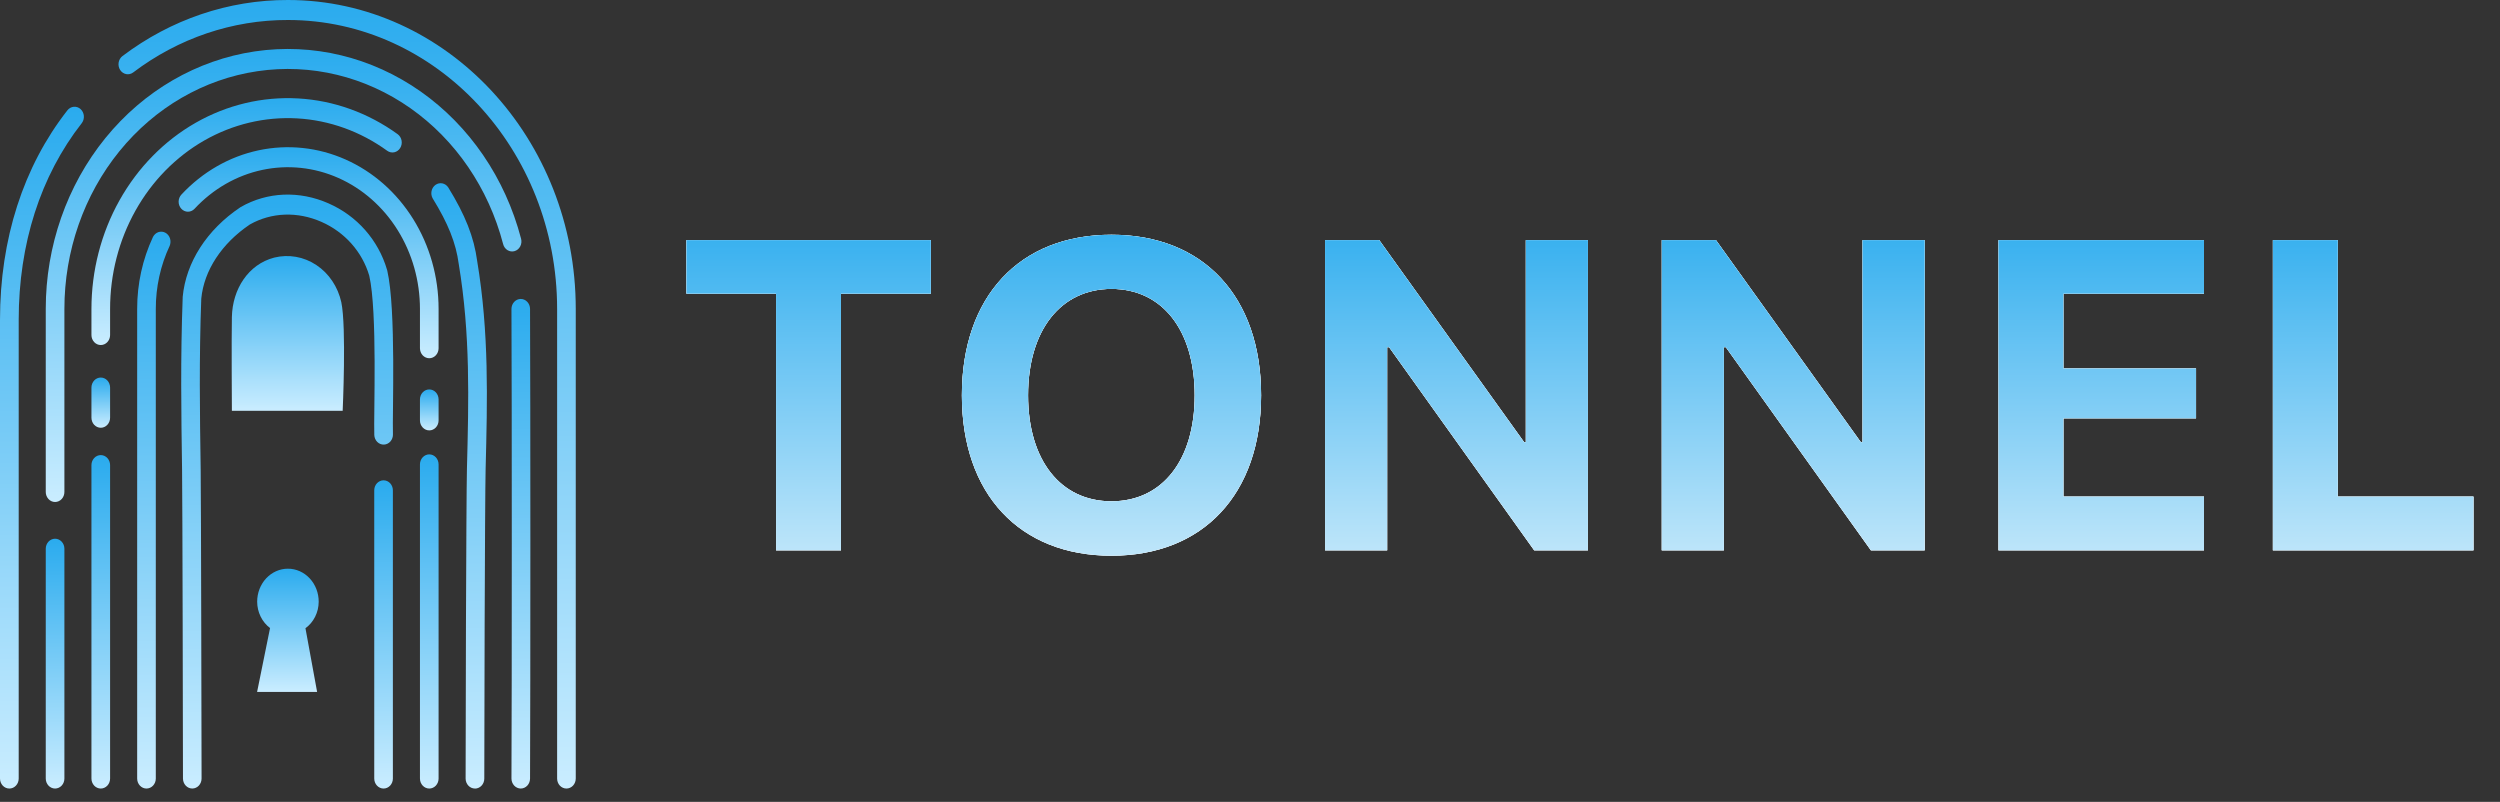
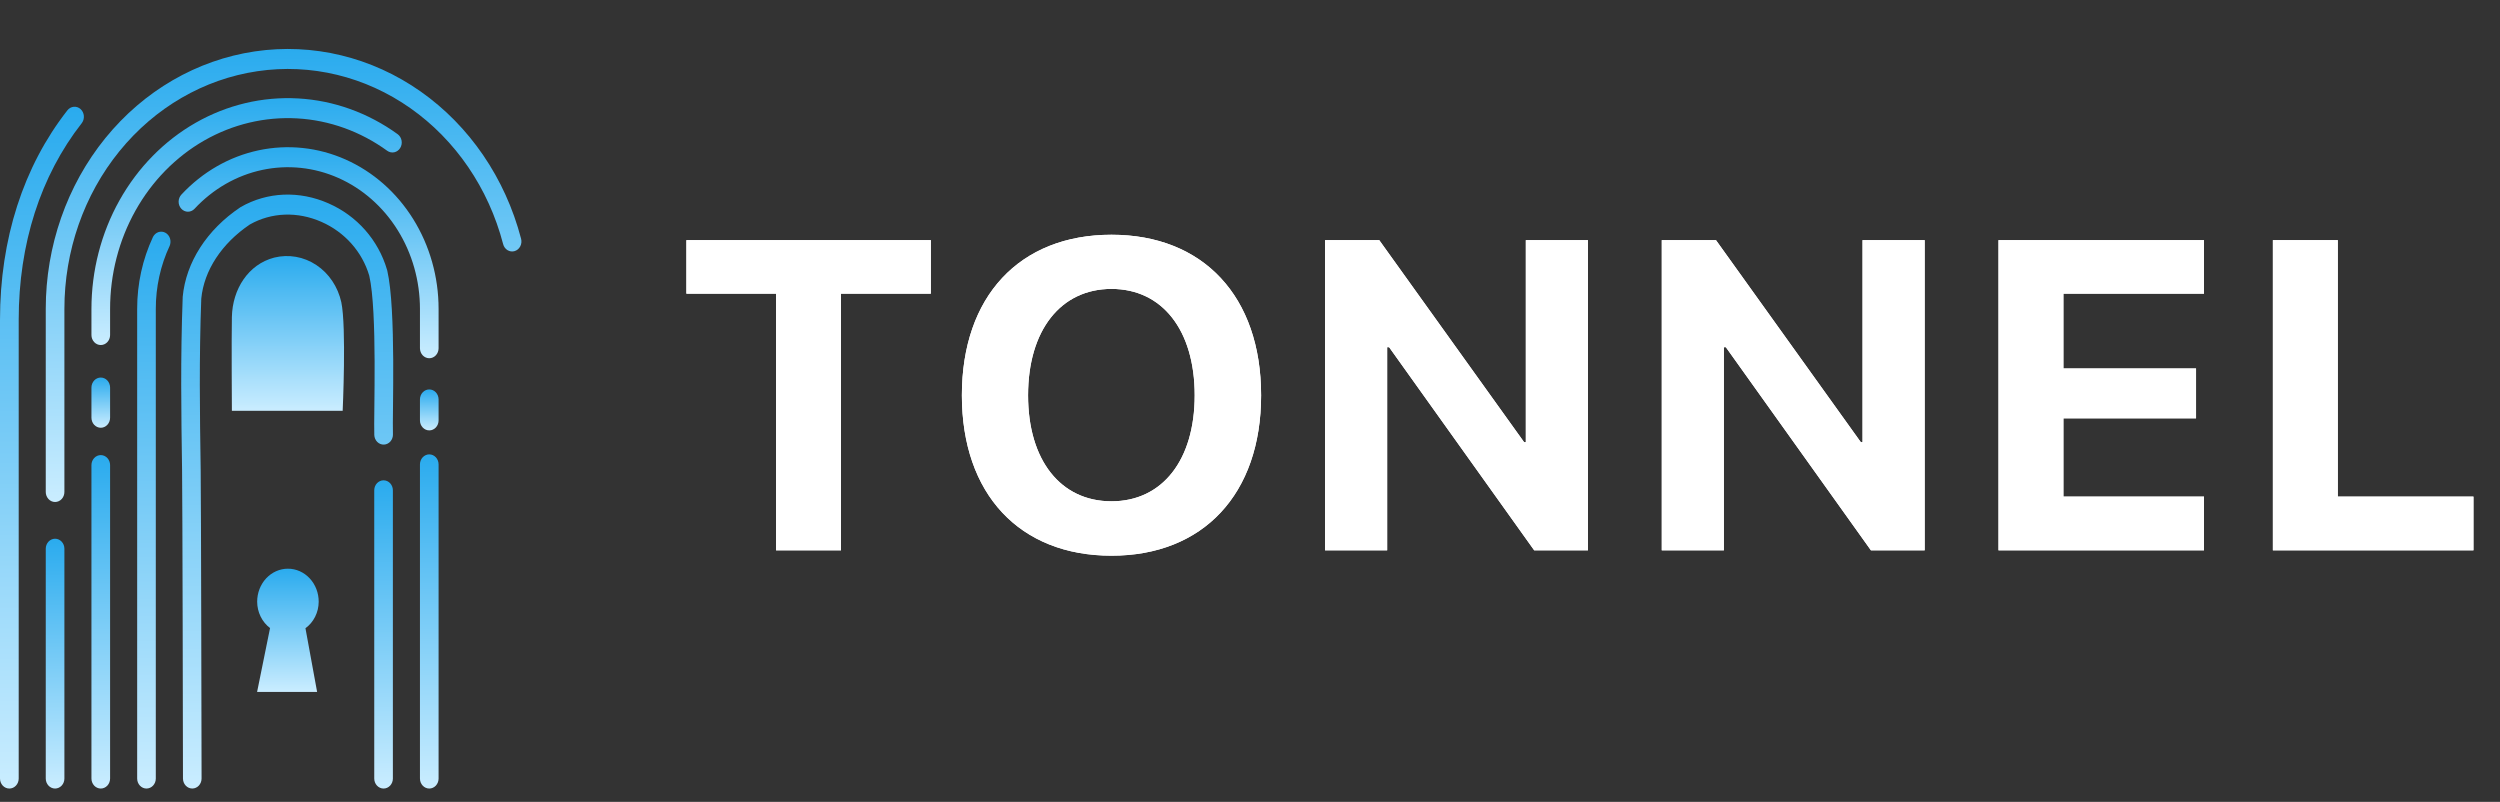
<svg xmlns="http://www.w3.org/2000/svg" width="159" height="51" viewBox="0 0 159 51" fill="none">
  <rect x="0" y="0" width="159" height="51" fill="#333333" stroke="none" />
  <path d="M18.31 36.169C17.792 36.169 17.295 36.39 16.928 36.783C16.562 37.176 16.356 37.71 16.356 38.266C16.357 38.596 16.432 38.92 16.575 39.212C16.718 39.504 16.923 39.755 17.175 39.944L16.351 44.009H20.169L19.427 39.955C19.684 39.769 19.895 39.52 20.041 39.228C20.188 38.935 20.266 38.609 20.269 38.277C20.27 38 20.221 37.726 20.123 37.47C20.025 37.214 19.881 36.981 19.698 36.785C19.516 36.589 19.3 36.434 19.061 36.328C18.823 36.222 18.568 36.168 18.31 36.169Z" fill="url(#paint0_linear_2253_43)" />
  <path d="M0.593 50.151C0.436 50.151 0.285 50.084 0.174 49.965C0.063 49.845 0 49.684 0 49.515V20.343C0 15.208 1.482 10.599 4.286 7.017C4.387 6.887 4.532 6.806 4.689 6.791C4.846 6.776 5.002 6.828 5.123 6.936C5.244 7.045 5.319 7.2 5.333 7.369C5.347 7.537 5.299 7.705 5.198 7.835C2.575 11.19 1.189 15.51 1.189 20.343V49.515C1.189 49.599 1.174 49.682 1.144 49.759C1.114 49.837 1.07 49.907 1.014 49.966C0.959 50.025 0.893 50.072 0.821 50.104C0.748 50.136 0.671 50.151 0.593 50.151Z" fill="url(#paint1_linear_2253_43)" />
-   <path d="M36.025 50.151C35.868 50.151 35.717 50.084 35.606 49.965C35.495 49.845 35.433 49.683 35.433 49.515V19.649C35.433 9.516 27.747 1.272 18.31 1.272C14.787 1.264 11.349 2.429 8.47 4.608C8.406 4.656 8.334 4.69 8.258 4.708C8.182 4.726 8.103 4.728 8.027 4.714C7.95 4.699 7.877 4.669 7.811 4.624C7.745 4.579 7.688 4.521 7.644 4.453C7.599 4.384 7.567 4.307 7.55 4.226C7.533 4.144 7.532 4.06 7.545 3.977C7.558 3.895 7.587 3.816 7.629 3.746C7.67 3.675 7.725 3.614 7.788 3.566C10.867 1.237 14.543 -0.009 18.31 4.5275e-05C28.405 4.5275e-05 36.618 8.814 36.618 19.649V49.515C36.618 49.683 36.556 49.845 36.444 49.965C36.333 50.084 36.182 50.151 36.025 50.151Z" fill="url(#paint2_linear_2253_43)" />
  <path d="M3.503 50.151C3.346 50.151 3.195 50.084 3.084 49.965C2.973 49.846 2.91 49.684 2.91 49.515V34.899C2.91 34.73 2.973 34.568 3.084 34.449C3.195 34.33 3.346 34.263 3.503 34.263C3.66 34.263 3.811 34.33 3.922 34.449C4.033 34.568 4.096 34.73 4.096 34.899V49.515C4.096 49.684 4.033 49.846 3.922 49.965C3.811 50.084 3.66 50.151 3.503 50.151Z" fill="url(#paint3_linear_2253_43)" />
  <path d="M3.503 31.927C3.346 31.927 3.195 31.86 3.084 31.74C2.973 31.621 2.91 31.459 2.91 31.291V19.649C2.909 15.656 4.255 11.796 6.699 8.785C9.143 5.774 12.521 3.815 16.207 3.269C19.894 2.724 23.639 3.629 26.752 5.818C29.864 8.007 32.133 11.331 33.139 15.176C33.161 15.257 33.169 15.341 33.16 15.425C33.152 15.509 33.128 15.591 33.09 15.665C33.052 15.738 33.001 15.803 32.939 15.856C32.877 15.908 32.807 15.947 32.731 15.97C32.656 15.993 32.576 15.999 32.498 15.989C32.42 15.978 32.345 15.951 32.277 15.91C32.208 15.868 32.149 15.812 32.101 15.745C32.053 15.678 32.018 15.601 31.998 15.52C31.07 11.971 28.976 8.902 26.103 6.882C23.23 4.861 19.773 4.025 16.37 4.529C12.968 5.032 9.85 6.84 7.594 9.619C5.337 12.399 4.095 15.96 4.096 19.647V31.288C4.096 31.372 4.081 31.455 4.051 31.532C4.022 31.61 3.978 31.68 3.923 31.739C3.868 31.799 3.802 31.846 3.73 31.878C3.658 31.91 3.581 31.927 3.503 31.927Z" fill="url(#paint4_linear_2253_43)" />
-   <path d="M33.118 50.151C32.961 50.149 32.811 50.081 32.701 49.962C32.59 49.842 32.529 49.68 32.529 49.512C32.557 44.059 32.557 25.055 32.529 19.653C32.529 19.484 32.59 19.322 32.7 19.202C32.811 19.082 32.961 19.014 33.118 19.013C33.275 19.013 33.425 19.08 33.536 19.198C33.647 19.317 33.71 19.478 33.711 19.646C33.738 25.052 33.738 44.065 33.711 49.519C33.71 49.687 33.647 49.847 33.536 49.966C33.425 50.084 33.275 50.151 33.118 50.151Z" fill="url(#paint5_linear_2253_43)" />
  <path d="M6.409 50.151C6.252 50.151 6.101 50.084 5.99 49.965C5.879 49.845 5.816 49.683 5.816 49.515V29.581C5.816 29.412 5.879 29.25 5.99 29.131C6.101 29.011 6.252 28.944 6.409 28.944C6.566 28.944 6.717 29.011 6.828 29.131C6.939 29.25 7.002 29.412 7.002 29.581V49.515C7.002 49.683 6.939 49.845 6.828 49.965C6.717 50.084 6.566 50.151 6.409 50.151Z" fill="url(#paint6_linear_2253_43)" />
  <path d="M6.409 27.205C6.331 27.205 6.254 27.188 6.182 27.156C6.11 27.124 6.045 27.077 5.99 27.018C5.935 26.959 5.891 26.889 5.862 26.812C5.832 26.735 5.816 26.652 5.816 26.569V24.648C5.816 24.479 5.879 24.317 5.99 24.198C6.101 24.079 6.252 24.012 6.409 24.012C6.566 24.012 6.717 24.079 6.828 24.198C6.939 24.317 7.002 24.479 7.002 24.648V26.569C7.002 26.737 6.939 26.899 6.828 27.018C6.717 27.138 6.566 27.205 6.409 27.205Z" fill="url(#paint7_linear_2253_43)" />
  <path d="M6.409 21.944C6.252 21.944 6.101 21.877 5.99 21.758C5.879 21.639 5.816 21.477 5.816 21.308V19.649C5.816 17.216 6.432 14.829 7.599 12.743C8.766 10.658 10.44 8.953 12.441 7.81C14.443 6.668 16.696 6.132 18.96 6.26C21.223 6.387 23.412 7.174 25.291 8.534C25.421 8.629 25.511 8.775 25.541 8.941C25.57 9.107 25.538 9.278 25.45 9.418C25.361 9.558 25.225 9.654 25.071 9.686C24.916 9.718 24.757 9.683 24.626 9.589C22.925 8.356 20.944 7.645 18.895 7.529C16.846 7.414 14.806 7.9 12.994 8.934C11.183 9.969 9.668 11.513 8.612 13.402C7.556 15.29 7 17.452 7.002 19.654V21.314C7 21.481 6.937 21.642 6.826 21.76C6.715 21.878 6.565 21.944 6.409 21.944Z" fill="url(#paint8_linear_2253_43)" />
-   <path d="M30.206 50.151C30.128 50.151 30.052 50.135 29.98 50.103C29.908 50.072 29.843 50.025 29.788 49.966C29.733 49.907 29.689 49.837 29.659 49.761C29.629 49.684 29.613 49.601 29.613 49.518C29.606 47.7 29.652 31.541 29.697 29.82C29.811 25.427 29.921 21.278 29.176 16.79C28.999 15.457 28.502 14.214 27.515 12.612C27.438 12.471 27.413 12.304 27.448 12.145C27.482 11.986 27.572 11.847 27.699 11.757C27.826 11.667 27.981 11.633 28.13 11.662C28.28 11.691 28.414 11.781 28.504 11.913C29.594 13.681 30.145 15.081 30.347 16.59C31.111 21.186 30.998 25.398 30.885 29.858C30.84 31.569 30.794 47.717 30.801 49.515C30.802 49.598 30.787 49.681 30.757 49.759C30.728 49.836 30.684 49.906 30.63 49.965C30.575 50.025 30.51 50.072 30.438 50.104C30.366 50.137 30.289 50.154 30.211 50.154L30.206 50.151Z" fill="url(#paint9_linear_2253_43)" />
  <path d="M9.316 50.151C9.159 50.151 9.008 50.084 8.897 49.964C8.786 49.845 8.724 49.683 8.724 49.515V19.649C8.721 18.059 9.065 16.491 9.729 15.07C9.802 14.925 9.925 14.815 10.072 14.764C10.219 14.714 10.378 14.727 10.517 14.801C10.655 14.875 10.76 15.004 10.811 15.16C10.862 15.316 10.854 15.488 10.79 15.638C10.207 16.884 9.905 18.259 9.909 19.653V49.515C9.909 49.598 9.894 49.681 9.864 49.758C9.834 49.835 9.79 49.905 9.735 49.964C9.68 50.023 9.615 50.07 9.543 50.102C9.471 50.134 9.394 50.151 9.316 50.151Z" fill="url(#paint10_linear_2253_43)" />
  <path d="M27.301 22.784C27.223 22.784 27.146 22.767 27.074 22.735C27.003 22.703 26.937 22.657 26.882 22.598C26.827 22.538 26.784 22.468 26.754 22.391C26.724 22.314 26.709 22.231 26.709 22.148V19.649C26.709 17.866 26.217 16.123 25.294 14.64C24.372 13.158 23.06 12.002 21.525 11.32C19.99 10.638 18.301 10.46 16.671 10.809C15.042 11.157 13.546 12.017 12.372 13.279C12.317 13.338 12.251 13.385 12.179 13.416C12.107 13.448 12.03 13.465 11.953 13.465C11.875 13.465 11.798 13.448 11.726 13.416C11.654 13.384 11.588 13.337 11.534 13.278C11.479 13.219 11.435 13.149 11.405 13.072C11.376 12.994 11.36 12.912 11.36 12.828C11.36 12.745 11.376 12.662 11.406 12.585C11.435 12.508 11.479 12.438 11.534 12.379C12.874 10.939 14.581 9.958 16.44 9.561C18.299 9.163 20.227 9.366 21.978 10.144C23.73 10.923 25.227 12.241 26.28 13.933C27.333 15.625 27.895 17.614 27.894 19.648V22.146C27.894 22.23 27.879 22.313 27.849 22.39C27.82 22.468 27.776 22.538 27.721 22.597C27.666 22.656 27.6 22.703 27.528 22.735C27.456 22.767 27.379 22.784 27.301 22.784Z" fill="url(#paint11_linear_2253_43)" />
  <path d="M27.302 27.373C27.144 27.373 26.994 27.306 26.883 27.187C26.771 27.068 26.709 26.906 26.709 26.737V25.404C26.709 25.235 26.771 25.073 26.883 24.954C26.994 24.835 27.144 24.768 27.302 24.768C27.459 24.768 27.61 24.835 27.721 24.954C27.832 25.073 27.894 25.235 27.894 25.404V26.737C27.894 26.906 27.832 27.068 27.721 27.187C27.61 27.306 27.459 27.373 27.302 27.373Z" fill="url(#paint12_linear_2253_43)" />
  <path d="M27.302 50.151C27.144 50.151 26.994 50.084 26.883 49.965C26.771 49.845 26.709 49.684 26.709 49.515V29.535C26.709 29.366 26.771 29.204 26.883 29.085C26.994 28.965 27.144 28.898 27.302 28.898C27.459 28.898 27.61 28.965 27.721 29.085C27.832 29.204 27.894 29.366 27.894 29.535V49.515C27.894 49.684 27.832 49.845 27.721 49.965C27.61 50.084 27.459 50.151 27.302 50.151Z" fill="url(#paint13_linear_2253_43)" />
  <path d="M12.23 50.15C12.073 50.15 11.923 50.084 11.812 49.965C11.701 49.846 11.638 49.685 11.637 49.517C11.637 47.7 11.606 31.575 11.58 29.888C11.527 26.242 11.475 22.797 11.619 18.922C11.619 18.909 11.619 18.897 11.619 18.884C11.824 16.686 13.158 14.61 15.28 13.187C15.291 13.178 15.302 13.171 15.315 13.165C17 12.2 19.034 12.115 20.891 12.933C22.715 13.732 24.068 15.277 24.619 17.169C24.623 17.181 24.626 17.193 24.629 17.205C25.203 19.67 24.945 26.363 24.991 27.616C24.997 27.785 24.94 27.949 24.833 28.073C24.726 28.197 24.578 28.27 24.421 28.276C24.264 28.283 24.11 28.222 23.995 28.108C23.88 27.993 23.811 27.834 23.805 27.665C23.76 26.361 24.011 19.811 23.484 17.531C23.034 16.01 21.927 14.763 20.442 14.11C18.918 13.439 17.26 13.502 15.889 14.278C14.098 15.486 12.974 17.202 12.801 18.993C12.659 22.824 12.71 26.246 12.763 29.868C12.789 31.558 12.815 47.686 12.82 49.513C12.82 49.681 12.759 49.843 12.648 49.963C12.537 50.082 12.387 50.15 12.23 50.15Z" fill="url(#paint14_linear_2253_43)" />
  <path d="M24.395 50.151C24.237 50.151 24.087 50.084 23.975 49.964C23.864 49.845 23.802 49.683 23.802 49.515V31.184C23.802 31.015 23.864 30.854 23.975 30.734C24.087 30.615 24.237 30.548 24.395 30.548C24.552 30.548 24.702 30.615 24.814 30.734C24.925 30.854 24.987 31.015 24.987 31.184V49.515C24.987 49.683 24.925 49.845 24.814 49.964C24.702 50.084 24.552 50.151 24.395 50.151Z" fill="url(#paint15_linear_2253_43)" />
  <path d="M21.794 26.127C21.794 26.127 22.039 20.798 21.708 19.223C21.491 18.24 20.921 17.389 20.121 16.857C19.321 16.325 18.357 16.155 17.441 16.383C15.789 16.812 14.785 18.389 14.748 20.158C14.719 21.535 14.748 26.127 14.748 26.127H21.794Z" fill="url(#paint16_linear_2253_43)" />
  <path d="M53.486 35H49.357V18.676H43.656V15.271H59.201V18.676H53.486V35ZM70.691 14.93C76.529 14.93 80.207 18.854 80.207 25.143C80.207 31.418 76.529 35.342 70.691 35.342C64.84 35.342 61.175 31.418 61.175 25.143C61.175 18.854 64.84 14.93 70.691 14.93ZM70.691 18.375C67.465 18.375 65.386 21 65.386 25.143C65.386 29.271 67.451 31.883 70.691 31.883C73.918 31.883 75.982 29.271 75.982 25.143C75.982 21 73.918 18.375 70.691 18.375ZM88.224 35H84.273V15.271H87.718L96.933 28.123H97.042V15.271H100.993V35H97.575L88.347 22.08H88.224V35ZM109.639 35H105.688V15.271H109.134L118.348 28.123H118.458V15.271H122.409V35H118.991L109.763 22.08H109.639V35ZM140.174 31.582V35H127.104V15.271H140.174V18.676H131.233V23.434H139.668V26.605H131.233V31.582H140.174ZM157.311 31.582V35H144.555V15.271H148.684V31.582H157.311Z" fill="white" />
  <path d="M53.486 35H49.357V18.676H43.656V15.271H59.201V18.676H53.486V35ZM70.691 14.93C76.529 14.93 80.207 18.854 80.207 25.143C80.207 31.418 76.529 35.342 70.691 35.342C64.84 35.342 61.175 31.418 61.175 25.143C61.175 18.854 64.84 14.93 70.691 14.93ZM70.691 18.375C67.465 18.375 65.386 21 65.386 25.143C65.386 29.271 67.451 31.883 70.691 31.883C73.918 31.883 75.982 29.271 75.982 25.143C75.982 21 73.918 18.375 70.691 18.375ZM88.224 35H84.273V15.271H87.718L96.933 28.123H97.042V15.271H100.993V35H97.575L88.347 22.08H88.224V35ZM109.639 35H105.688V15.271H109.134L118.348 28.123H118.458V15.271H122.409V35H118.991L109.763 22.08H109.639V35ZM140.174 31.582V35H127.104V15.271H140.174V18.676H131.233V23.434H139.668V26.605H131.233V31.582H140.174ZM157.311 31.582V35H144.555V15.271H148.684V31.582H157.311Z" fill="white" />
-   <path d="M53.486 35H49.357V18.676H43.656V15.271H59.201V18.676H53.486V35ZM70.691 14.93C76.529 14.93 80.207 18.854 80.207 25.143C80.207 31.418 76.529 35.342 70.691 35.342C64.84 35.342 61.175 31.418 61.175 25.143C61.175 18.854 64.84 14.93 70.691 14.93ZM70.691 18.375C67.465 18.375 65.386 21 65.386 25.143C65.386 29.271 67.451 31.883 70.691 31.883C73.918 31.883 75.982 29.271 75.982 25.143C75.982 21 73.918 18.375 70.691 18.375ZM88.224 35H84.273V15.271H87.718L96.933 28.123H97.042V15.271H100.993V35H97.575L88.347 22.08H88.224V35ZM109.639 35H105.688V15.271H109.134L118.348 28.123H118.458V15.271H122.409V35H118.991L109.763 22.08H109.639V35ZM140.174 31.582V35H127.104V15.271H140.174V18.676H131.233V23.434H139.668V26.605H131.233V31.582H140.174ZM157.311 31.582V35H144.555V15.271H148.684V31.582H157.311Z" fill="url(#paint17_linear_2253_43)" />
  <defs>
    <linearGradient id="paint0_linear_2253_43" x1="18.31" y1="36.169" x2="18.31" y2="44.009" gradientUnits="userSpaceOnUse">
      <stop stop-color="#2AABEE" />
      <stop offset="1" stop-color="#CAEDFF" />
    </linearGradient>
    <linearGradient id="paint1_linear_2253_43" x1="2.668" y1="6.788" x2="2.668" y2="50.151" gradientUnits="userSpaceOnUse">
      <stop stop-color="#2AABEE" />
      <stop offset="1" stop-color="#CAEDFF" />
    </linearGradient>
    <linearGradient id="paint2_linear_2253_43" x1="22.077" y1="0" x2="22.077" y2="50.151" gradientUnits="userSpaceOnUse">
      <stop stop-color="#2AABEE" />
      <stop offset="1" stop-color="#CAEDFF" />
    </linearGradient>
    <linearGradient id="paint3_linear_2253_43" x1="3.503" y1="34.263" x2="3.503" y2="50.151" gradientUnits="userSpaceOnUse">
      <stop stop-color="#2AABEE" />
      <stop offset="1" stop-color="#CAEDFF" />
    </linearGradient>
    <linearGradient id="paint4_linear_2253_43" x1="18.037" y1="3.114" x2="18.037" y2="31.927" gradientUnits="userSpaceOnUse">
      <stop stop-color="#2AABEE" />
      <stop offset="1" stop-color="#CAEDFF" />
    </linearGradient>
    <linearGradient id="paint5_linear_2253_43" x1="33.13" y1="19.013" x2="33.13" y2="50.151" gradientUnits="userSpaceOnUse">
      <stop stop-color="#2AABEE" />
      <stop offset="1" stop-color="#CAEDFF" />
    </linearGradient>
    <linearGradient id="paint6_linear_2253_43" x1="6.409" y1="28.944" x2="6.409" y2="50.151" gradientUnits="userSpaceOnUse">
      <stop stop-color="#2AABEE" />
      <stop offset="1" stop-color="#CAEDFF" />
    </linearGradient>
    <linearGradient id="paint7_linear_2253_43" x1="6.409" y1="24.012" x2="6.409" y2="27.205" gradientUnits="userSpaceOnUse">
      <stop stop-color="#2AABEE" />
      <stop offset="1" stop-color="#CAEDFF" />
    </linearGradient>
    <linearGradient id="paint8_linear_2253_43" x1="15.684" y1="6.241" x2="15.684" y2="21.944" gradientUnits="userSpaceOnUse">
      <stop stop-color="#2AABEE" />
      <stop offset="1" stop-color="#CAEDFF" />
    </linearGradient>
    <linearGradient id="paint9_linear_2253_43" x1="29.199" y1="11.652" x2="29.199" y2="50.154" gradientUnits="userSpaceOnUse">
      <stop stop-color="#2AABEE" />
      <stop offset="1" stop-color="#CAEDFF" />
    </linearGradient>
    <linearGradient id="paint10_linear_2253_43" x1="9.784" y1="14.734" x2="9.784" y2="50.151" gradientUnits="userSpaceOnUse">
      <stop stop-color="#2AABEE" />
      <stop offset="1" stop-color="#CAEDFF" />
    </linearGradient>
    <linearGradient id="paint11_linear_2253_43" x1="19.627" y1="9.362" x2="19.627" y2="22.784" gradientUnits="userSpaceOnUse">
      <stop stop-color="#2AABEE" />
      <stop offset="1" stop-color="#CAEDFF" />
    </linearGradient>
    <linearGradient id="paint12_linear_2253_43" x1="27.302" y1="24.768" x2="27.302" y2="27.373" gradientUnits="userSpaceOnUse">
      <stop stop-color="#2AABEE" />
      <stop offset="1" stop-color="#CAEDFF" />
    </linearGradient>
    <linearGradient id="paint13_linear_2253_43" x1="27.302" y1="28.898" x2="27.302" y2="50.151" gradientUnits="userSpaceOnUse">
      <stop stop-color="#2AABEE" />
      <stop offset="1" stop-color="#CAEDFF" />
    </linearGradient>
    <linearGradient id="paint14_linear_2253_43" x1="18.268" y1="12.375" x2="18.268" y2="50.15" gradientUnits="userSpaceOnUse">
      <stop stop-color="#2AABEE" />
      <stop offset="1" stop-color="#CAEDFF" />
    </linearGradient>
    <linearGradient id="paint15_linear_2253_43" x1="24.395" y1="30.548" x2="24.395" y2="50.151" gradientUnits="userSpaceOnUse">
      <stop stop-color="#2AABEE" />
      <stop offset="1" stop-color="#CAEDFF" />
    </linearGradient>
    <linearGradient id="paint16_linear_2253_43" x1="18.308" y1="16.284" x2="18.308" y2="26.127" gradientUnits="userSpaceOnUse">
      <stop stop-color="#2AABEE" />
      <stop offset="1" stop-color="#CAEDFF" />
    </linearGradient>
    <linearGradient id="paint17_linear_2253_43" x1="101" y1="-67.5" x2="101" y2="54.5" gradientUnits="userSpaceOnUse">
      <stop offset="0.659" stop-color="#2AABEE" />
      <stop offset="0.923" stop-color="white" />
    </linearGradient>
  </defs>
</svg>